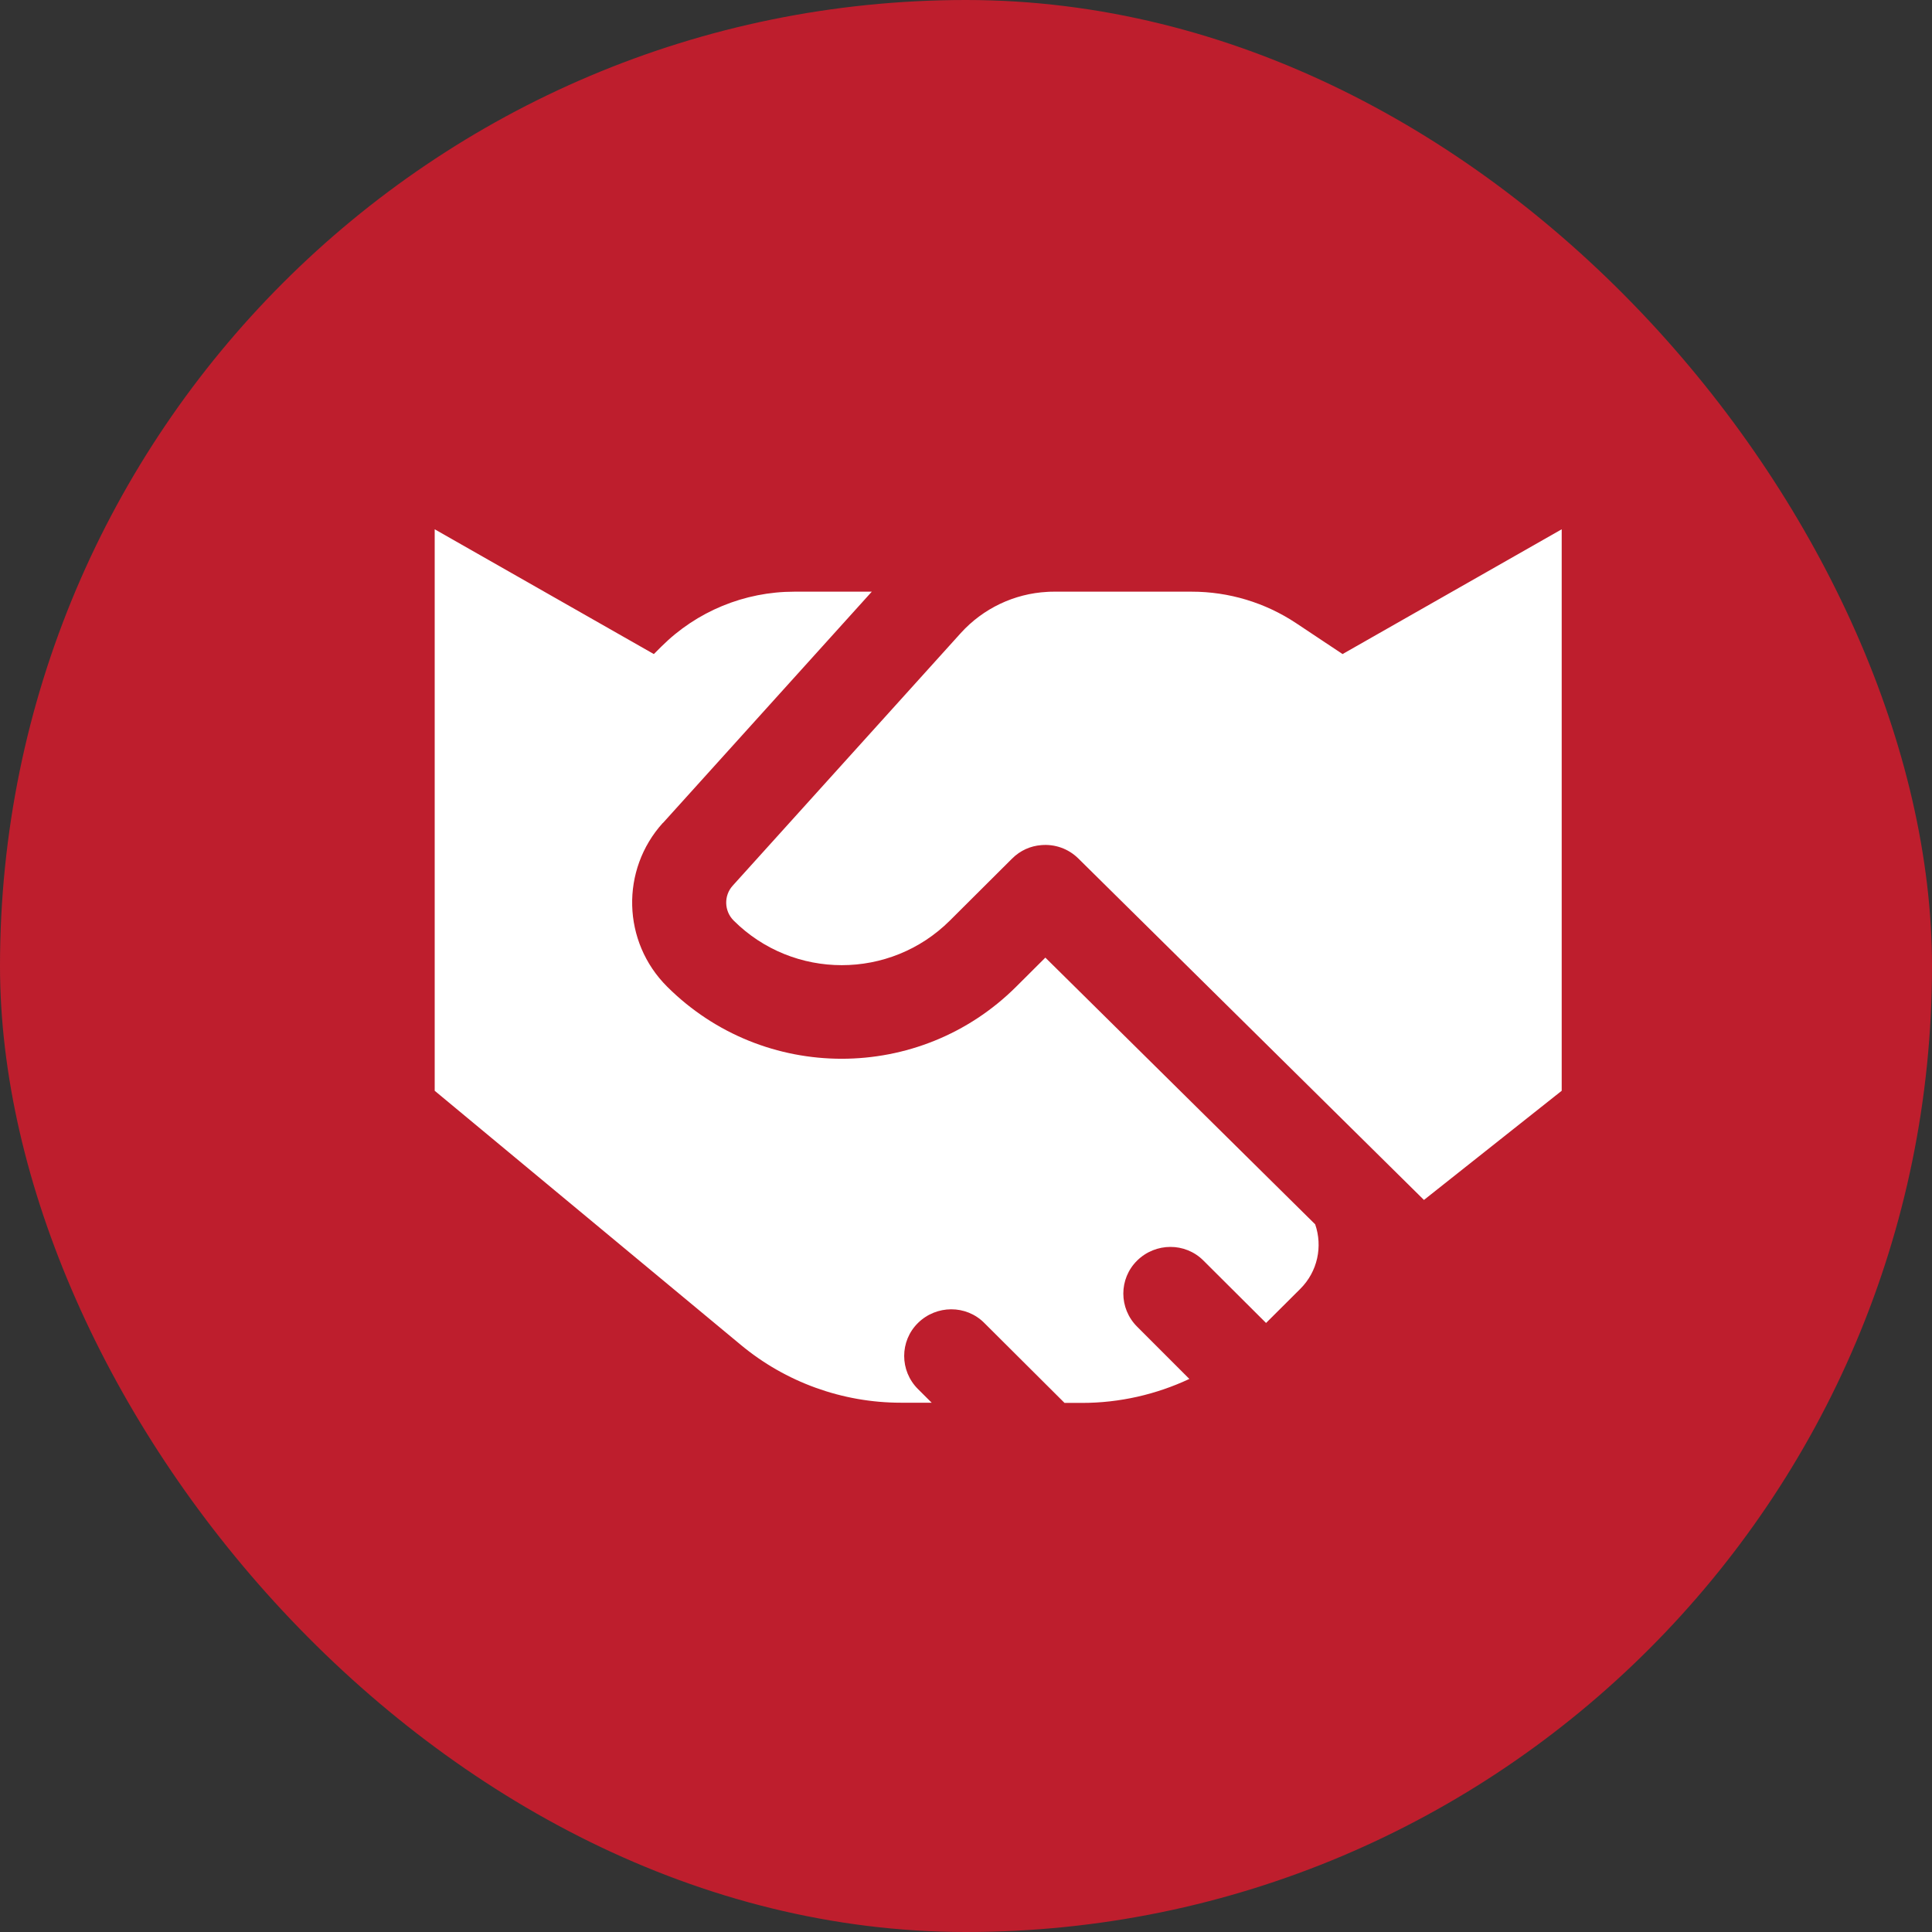
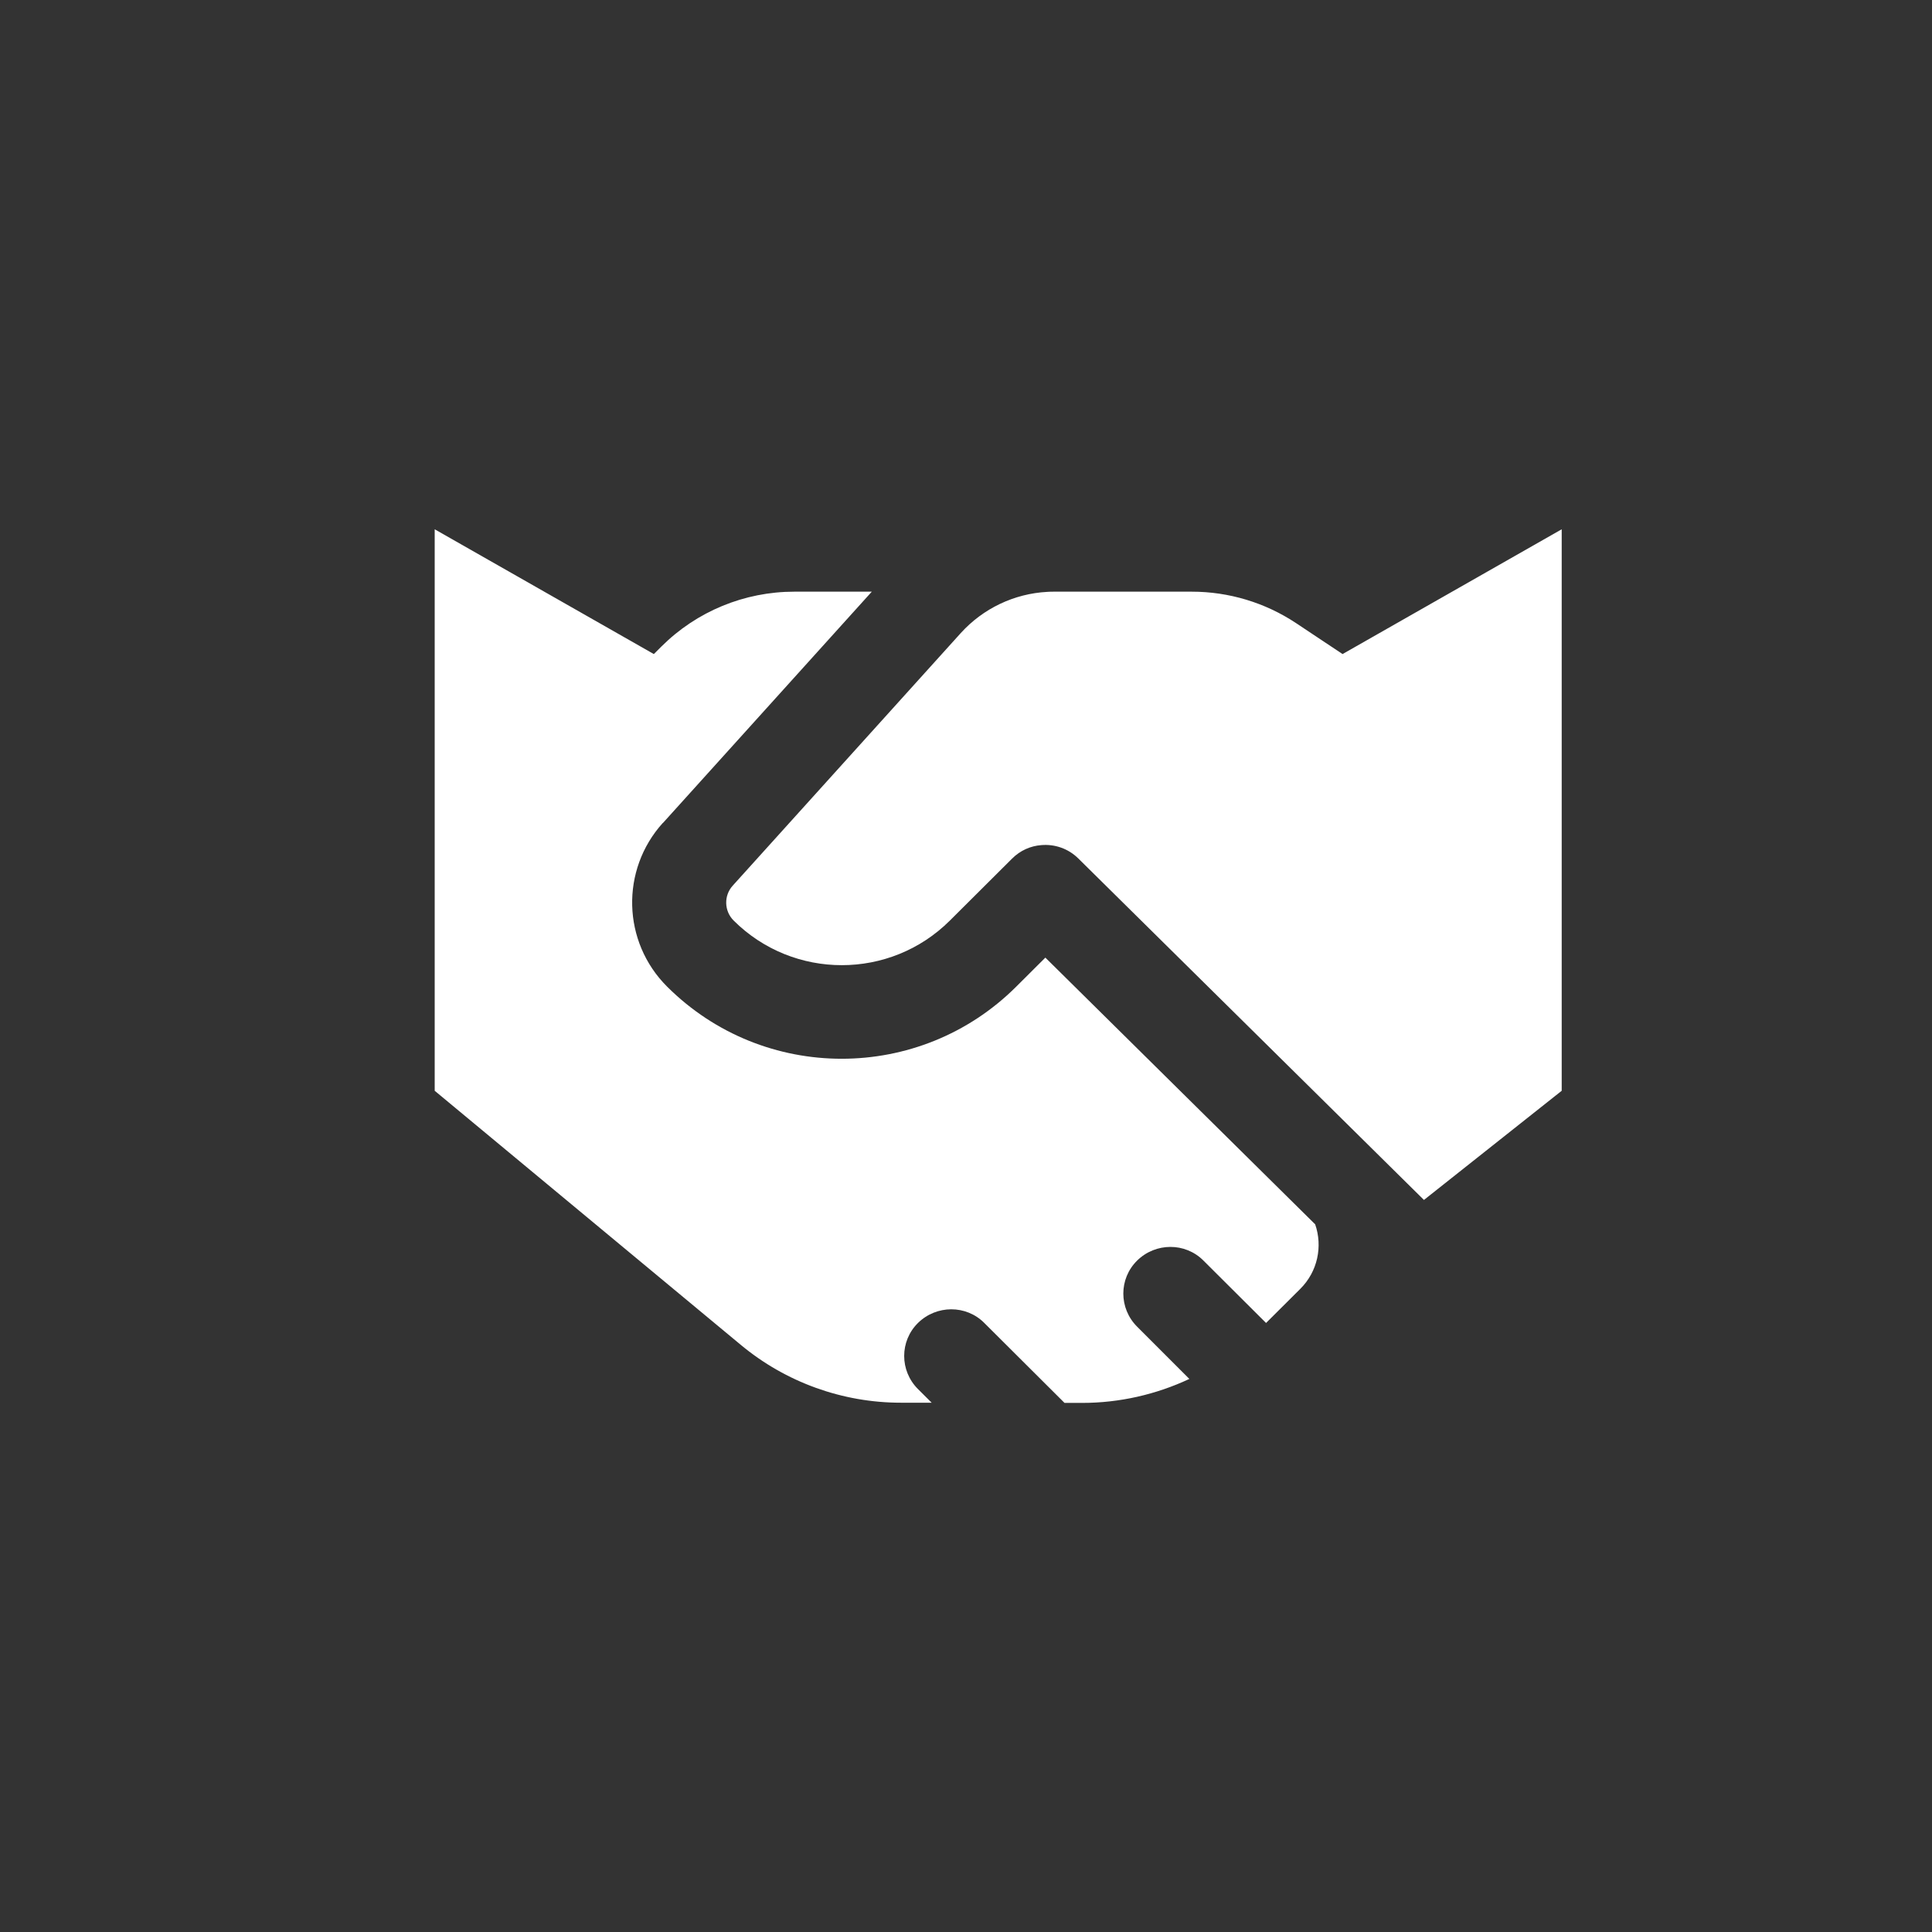
<svg xmlns="http://www.w3.org/2000/svg" width="120" height="120" viewBox="0 0 120 120" fill="none">
  <rect x="0" y="0" width="120" height="120" fill="#333333" stroke="none" />
-   <rect width="120" height="120" rx="60" fill="#BE1E2D" />
  <path d="M59.679 39.317L45.509 55.011C44.95 55.629 44.974 56.585 45.569 57.178C49.276 60.872 55.292 60.872 58.998 57.178L62.863 53.328C63.373 52.819 64.017 52.541 64.674 52.492C65.5 52.419 66.351 52.698 66.983 53.328L88.444 74.531L97 67.75V32.875L83.389 40.625L80.496 38.7C78.578 37.428 76.324 36.749 74.019 36.75H65.463C65.33 36.75 65.184 36.75 65.05 36.762C62.996 36.871 61.064 37.791 59.679 39.317ZM41.17 51.124L54.149 36.75H49.337C46.238 36.75 43.273 37.973 41.085 40.153L40.611 40.625L27 32.875V67.75L46.007 83.528C48.802 85.853 52.326 87.125 55.96 87.125H57.868L57.017 86.277C55.875 85.139 55.875 83.298 57.017 82.172C58.16 81.046 60.007 81.034 61.137 82.172L66.12 87.137H67.213C69.535 87.137 71.807 86.616 73.873 85.648L70.629 82.402C69.486 81.264 69.486 79.423 70.629 78.297C71.771 77.171 73.618 77.159 74.748 78.297L78.637 82.172L80.764 80.053C81.846 78.975 82.162 77.413 81.688 76.045L64.929 59.479L63.118 61.284C57.127 67.254 47.429 67.254 41.438 61.284C38.642 58.498 38.533 54.03 41.17 51.112V51.124Z" fill="white" />
</svg>